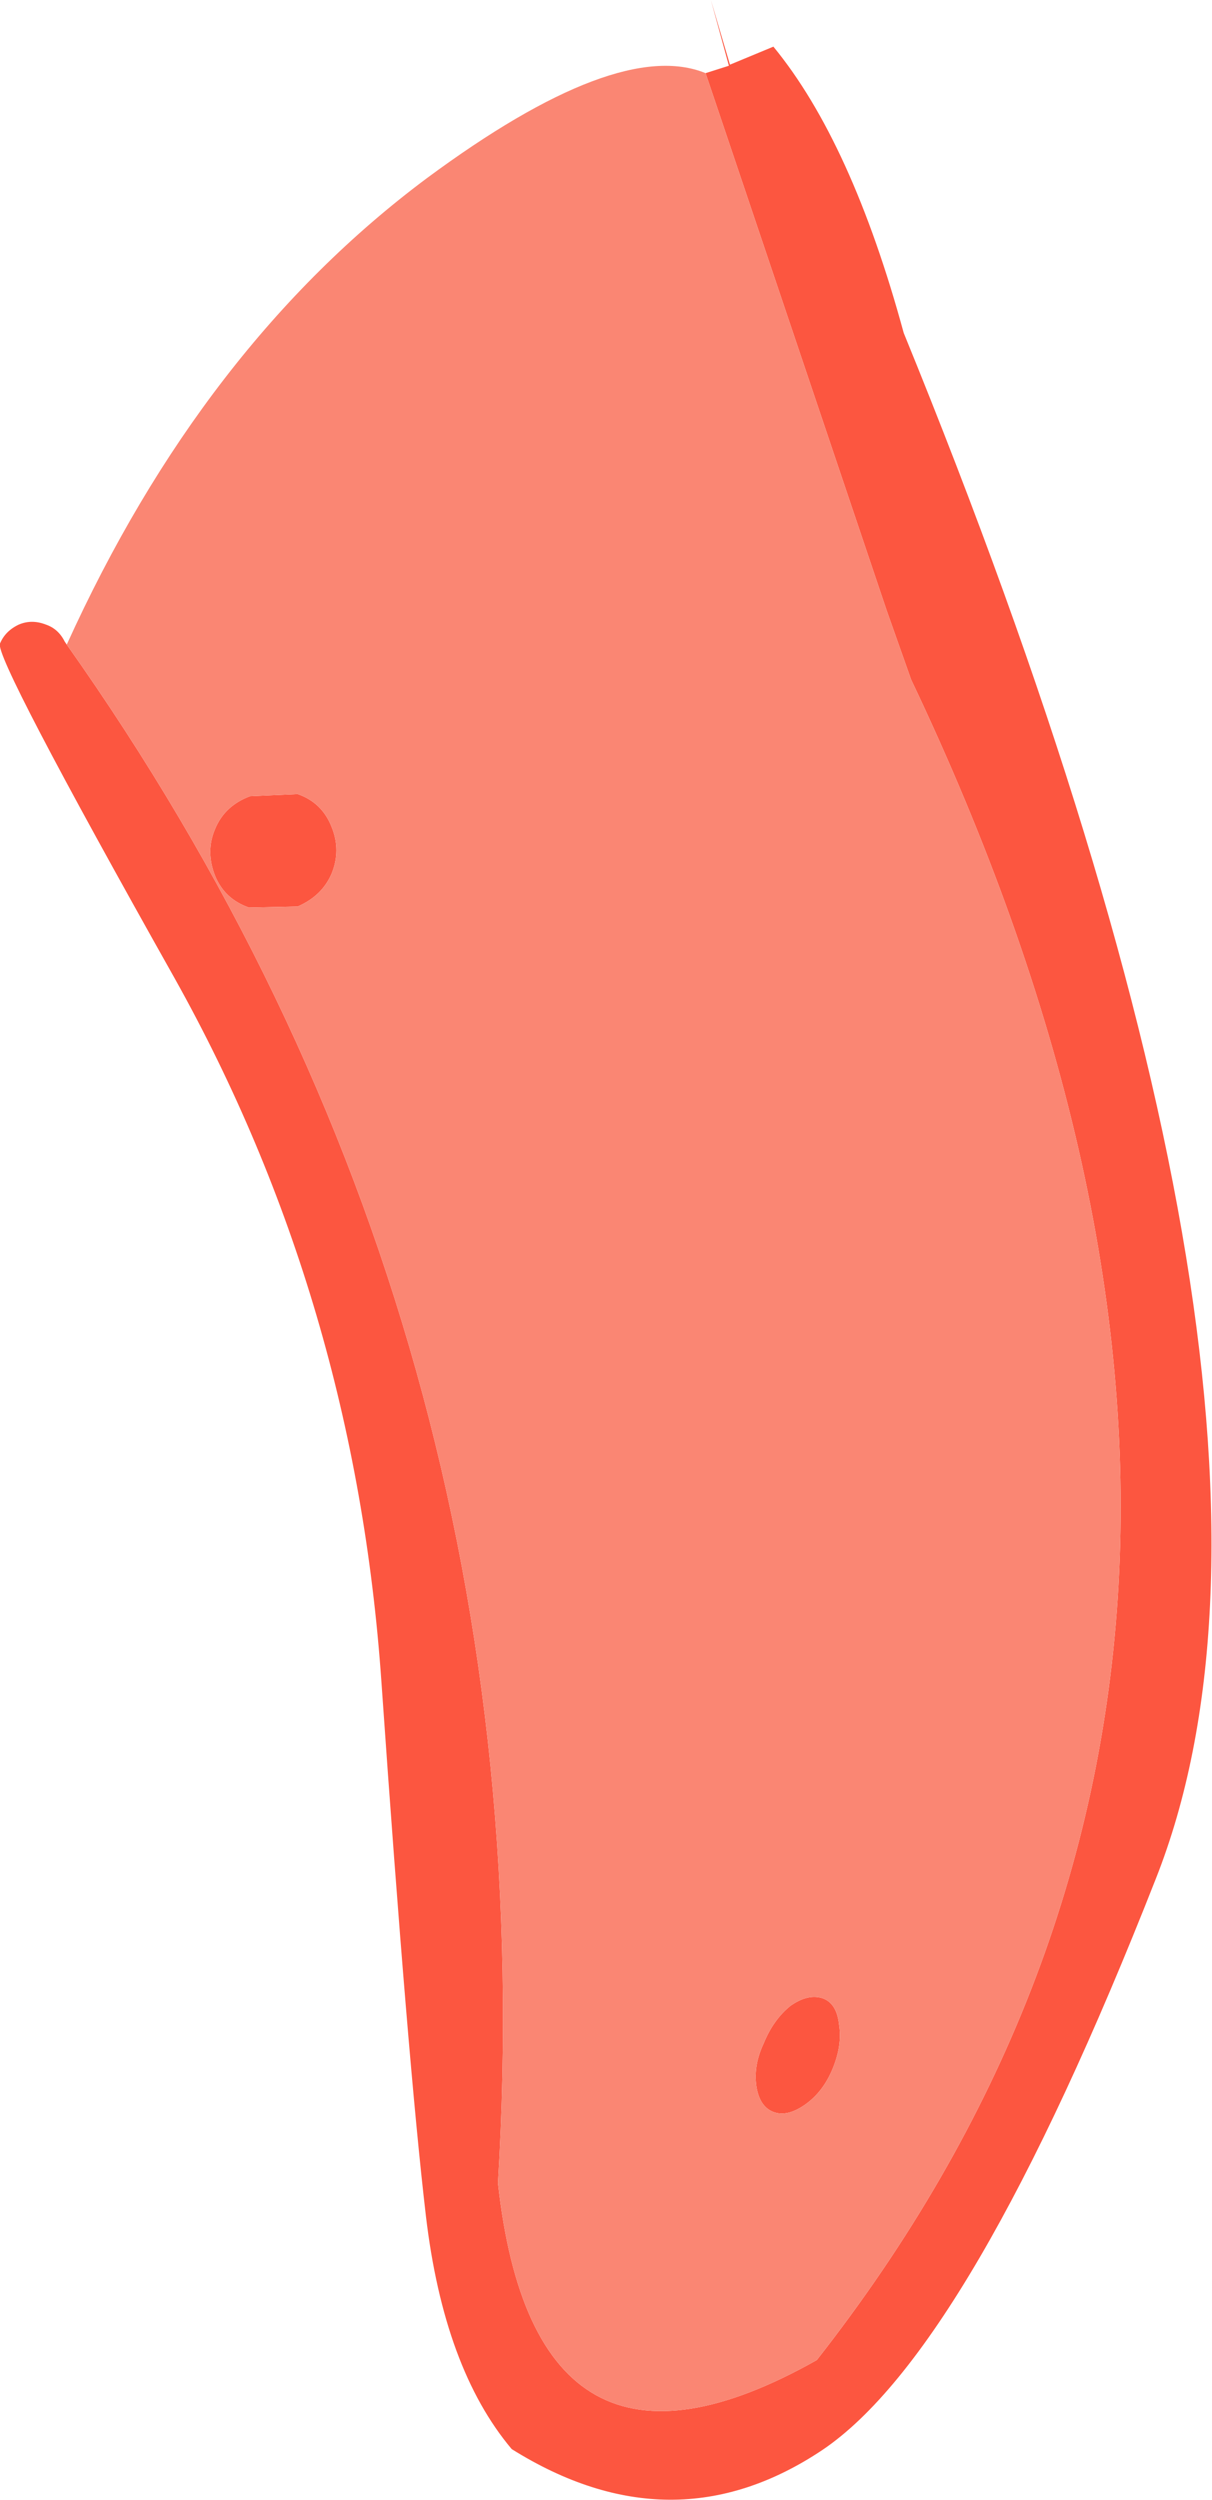
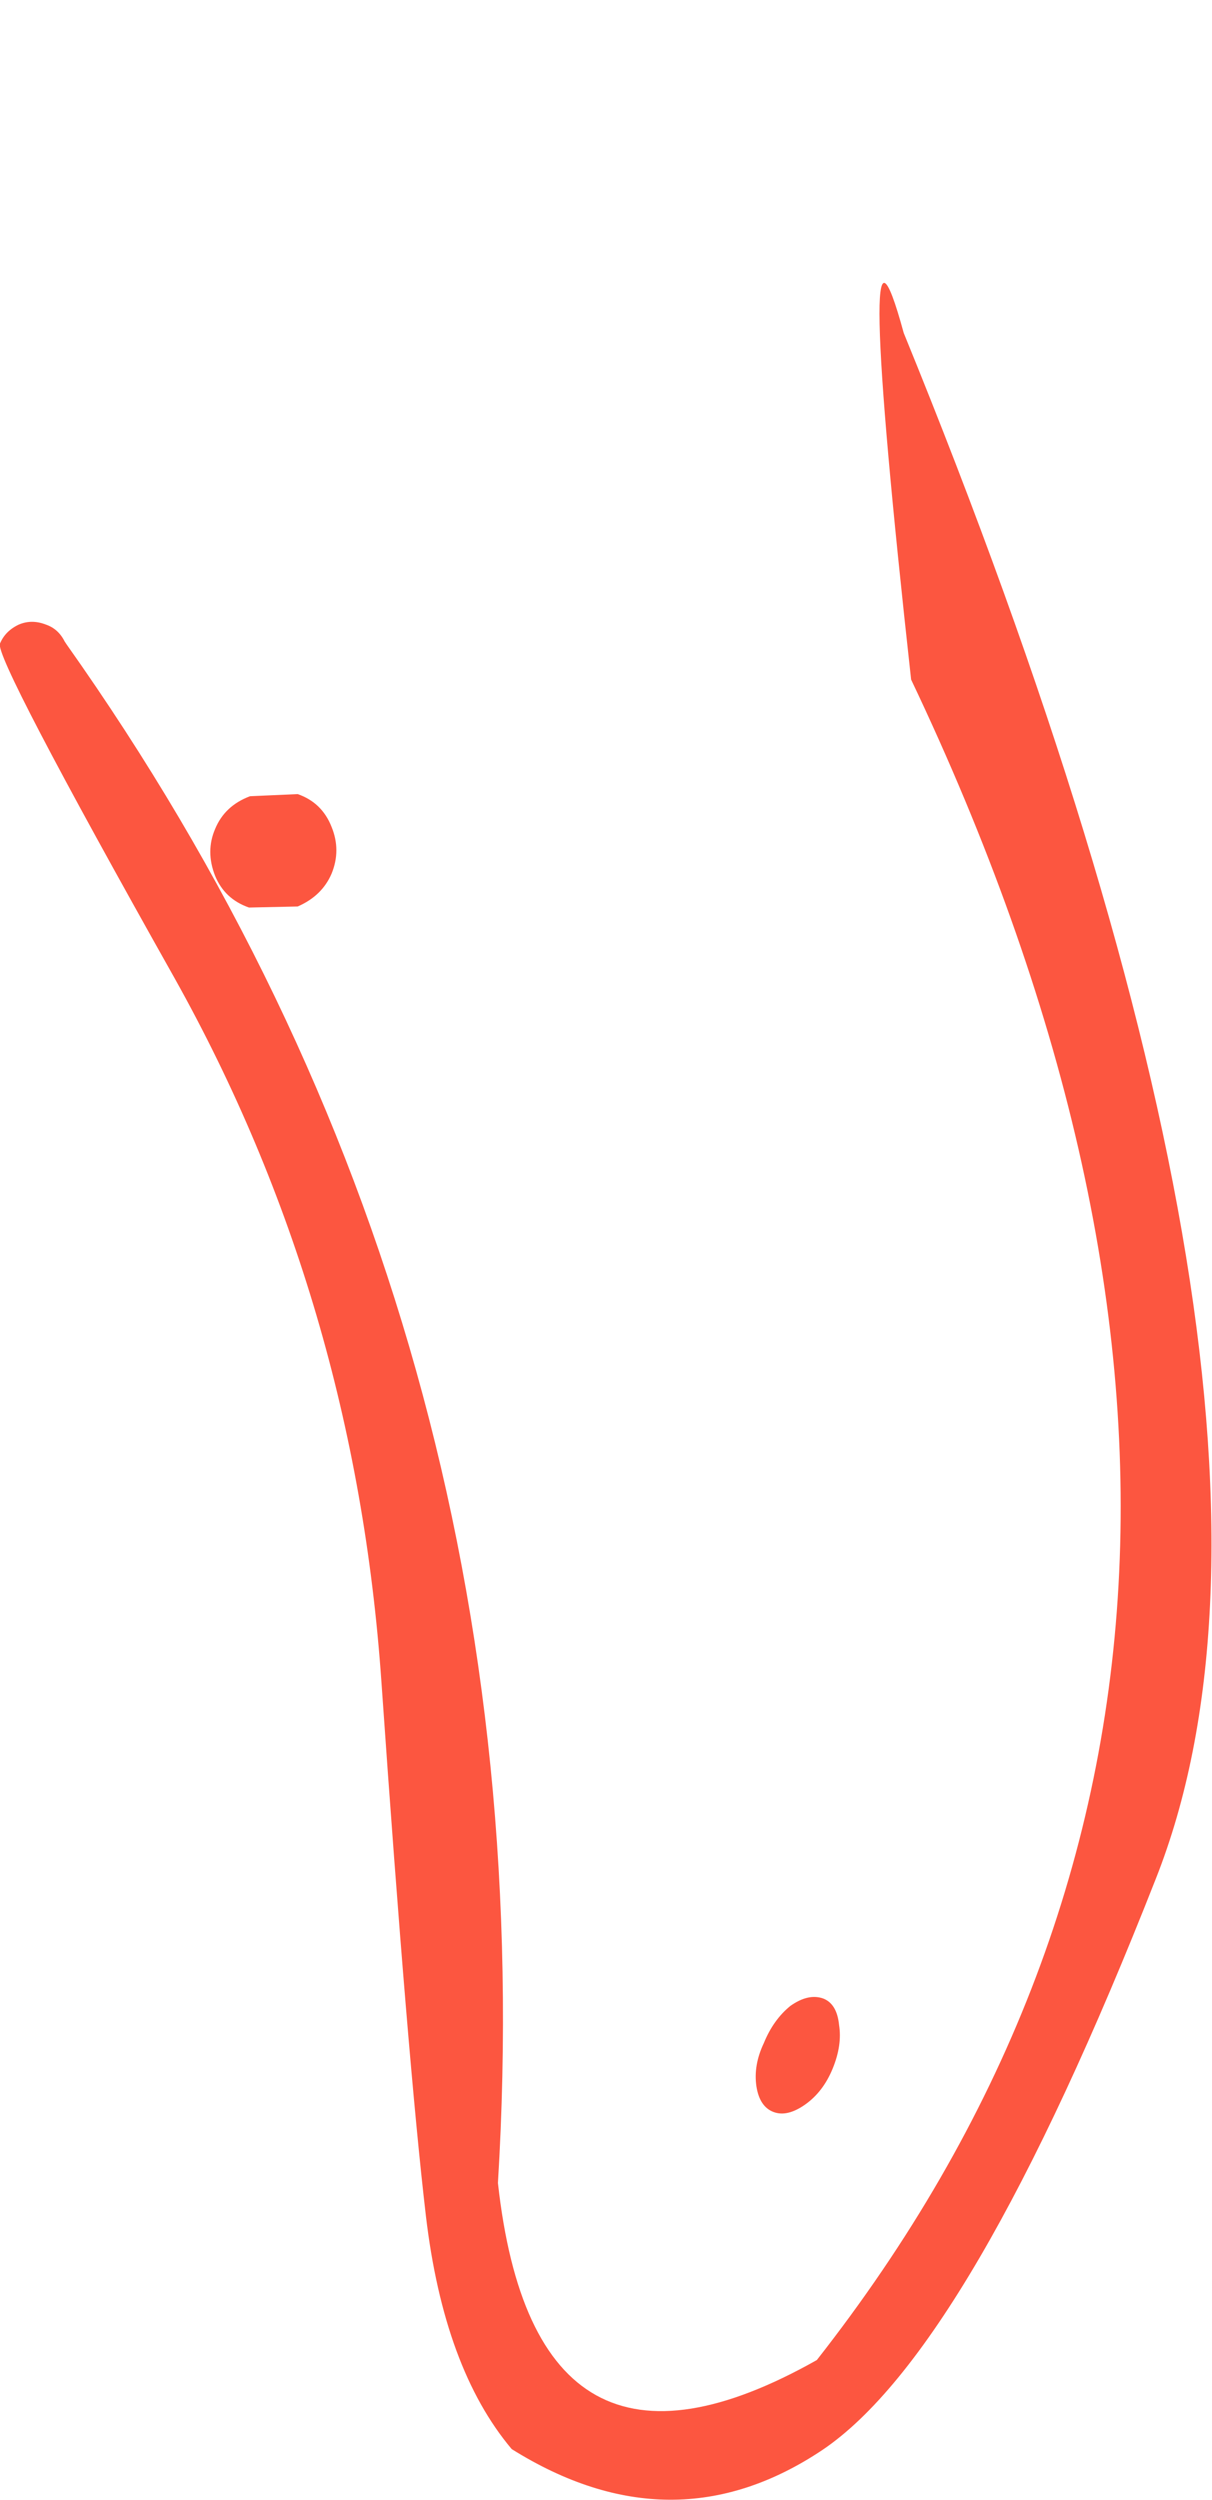
<svg xmlns="http://www.w3.org/2000/svg" height="117.9px" width="57.2px">
  <g transform="matrix(1.0, 0.0, 0.0, 1.0, 34.9, 2.65)">
-     <path d="M-31.75 27.75 Q-8.95 59.95 -11.4 100.3 -9.65 116.15 3.65 108.65 29.9 75.2 8.1 29.4 L6.95 26.15 -1.6 0.8 -0.5 0.45 -1.35 -2.65 -0.45 0.4 1.6 -0.45 Q5.3 4.05 7.75 13.05 28.45 63.7 19.65 85.95 10.9 108.2 3.9 112.9 -3.15 117.6 -10.75 112.85 -13.95 109.05 -14.8 101.85 -15.65 94.6 -16.9 76.65 -18.15 58.7 -26.65 43.5 -35.2 28.3 -34.9 27.7 -34.65 27.1 -34.0 26.8 -33.4 26.55 -32.75 26.8 -32.15 27.0 -31.85 27.6 L-31.75 27.75 M3.1 96.6 Q2.25 97.2 1.6 96.95 0.95 96.7 0.8 95.75 0.65 94.75 1.15 93.7 1.6 92.6 2.4 91.95 3.25 91.35 3.95 91.6 4.6 91.85 4.7 92.85 4.85 93.8 4.4 94.9 3.95 96.0 3.1 96.6 M-23.1 34.9 L-20.85 34.8 Q-19.7 35.2 -19.25 36.35 -18.8 37.45 -19.25 38.55 -19.7 39.6 -20.85 40.1 L-23.15 40.15 Q-24.3 39.75 -24.75 38.65 -25.2 37.5 -24.75 36.45 -24.3 35.35 -23.1 34.9" fill="#fc5640" fill-rule="evenodd" stroke="none" />
-     <path d="M-1.6 0.8 L6.95 26.15 8.1 29.4 Q29.9 75.2 3.65 108.65 -9.65 116.15 -11.4 100.3 -8.95 59.95 -31.75 27.75 -25.35 13.65 -14.75 5.75 -5.75 -0.9 -1.6 0.8 M-23.1 34.9 Q-24.3 35.35 -24.75 36.45 -25.2 37.5 -24.75 38.65 -24.3 39.75 -23.15 40.15 L-20.85 40.1 Q-19.7 39.6 -19.25 38.55 -18.8 37.45 -19.25 36.35 -19.7 35.2 -20.85 34.8 L-23.1 34.9 M3.1 96.6 Q3.95 96.0 4.4 94.9 4.85 93.8 4.7 92.85 4.6 91.85 3.95 91.6 3.25 91.35 2.4 91.95 1.6 92.6 1.15 93.7 0.65 94.75 0.8 95.75 0.95 96.7 1.6 96.95 2.25 97.2 3.1 96.6" fill="#fa8673" fill-rule="evenodd" stroke="none" />
+     <path d="M-31.75 27.75 Q-8.95 59.95 -11.4 100.3 -9.65 116.15 3.65 108.65 29.9 75.2 8.1 29.4 Q5.3 4.05 7.75 13.05 28.45 63.7 19.65 85.95 10.9 108.2 3.9 112.9 -3.15 117.6 -10.75 112.85 -13.95 109.05 -14.8 101.85 -15.65 94.6 -16.9 76.65 -18.15 58.7 -26.65 43.5 -35.2 28.3 -34.9 27.7 -34.65 27.1 -34.0 26.8 -33.4 26.55 -32.75 26.8 -32.15 27.0 -31.85 27.6 L-31.75 27.75 M3.1 96.6 Q2.25 97.2 1.6 96.95 0.95 96.7 0.8 95.75 0.65 94.75 1.15 93.7 1.6 92.6 2.4 91.95 3.25 91.35 3.95 91.6 4.6 91.85 4.7 92.85 4.85 93.8 4.4 94.9 3.95 96.0 3.1 96.6 M-23.1 34.9 L-20.85 34.8 Q-19.7 35.2 -19.25 36.35 -18.8 37.45 -19.25 38.55 -19.7 39.6 -20.85 40.1 L-23.15 40.15 Q-24.3 39.75 -24.75 38.65 -25.2 37.5 -24.75 36.45 -24.3 35.35 -23.1 34.9" fill="#fc5640" fill-rule="evenodd" stroke="none" />
  </g>
</svg>